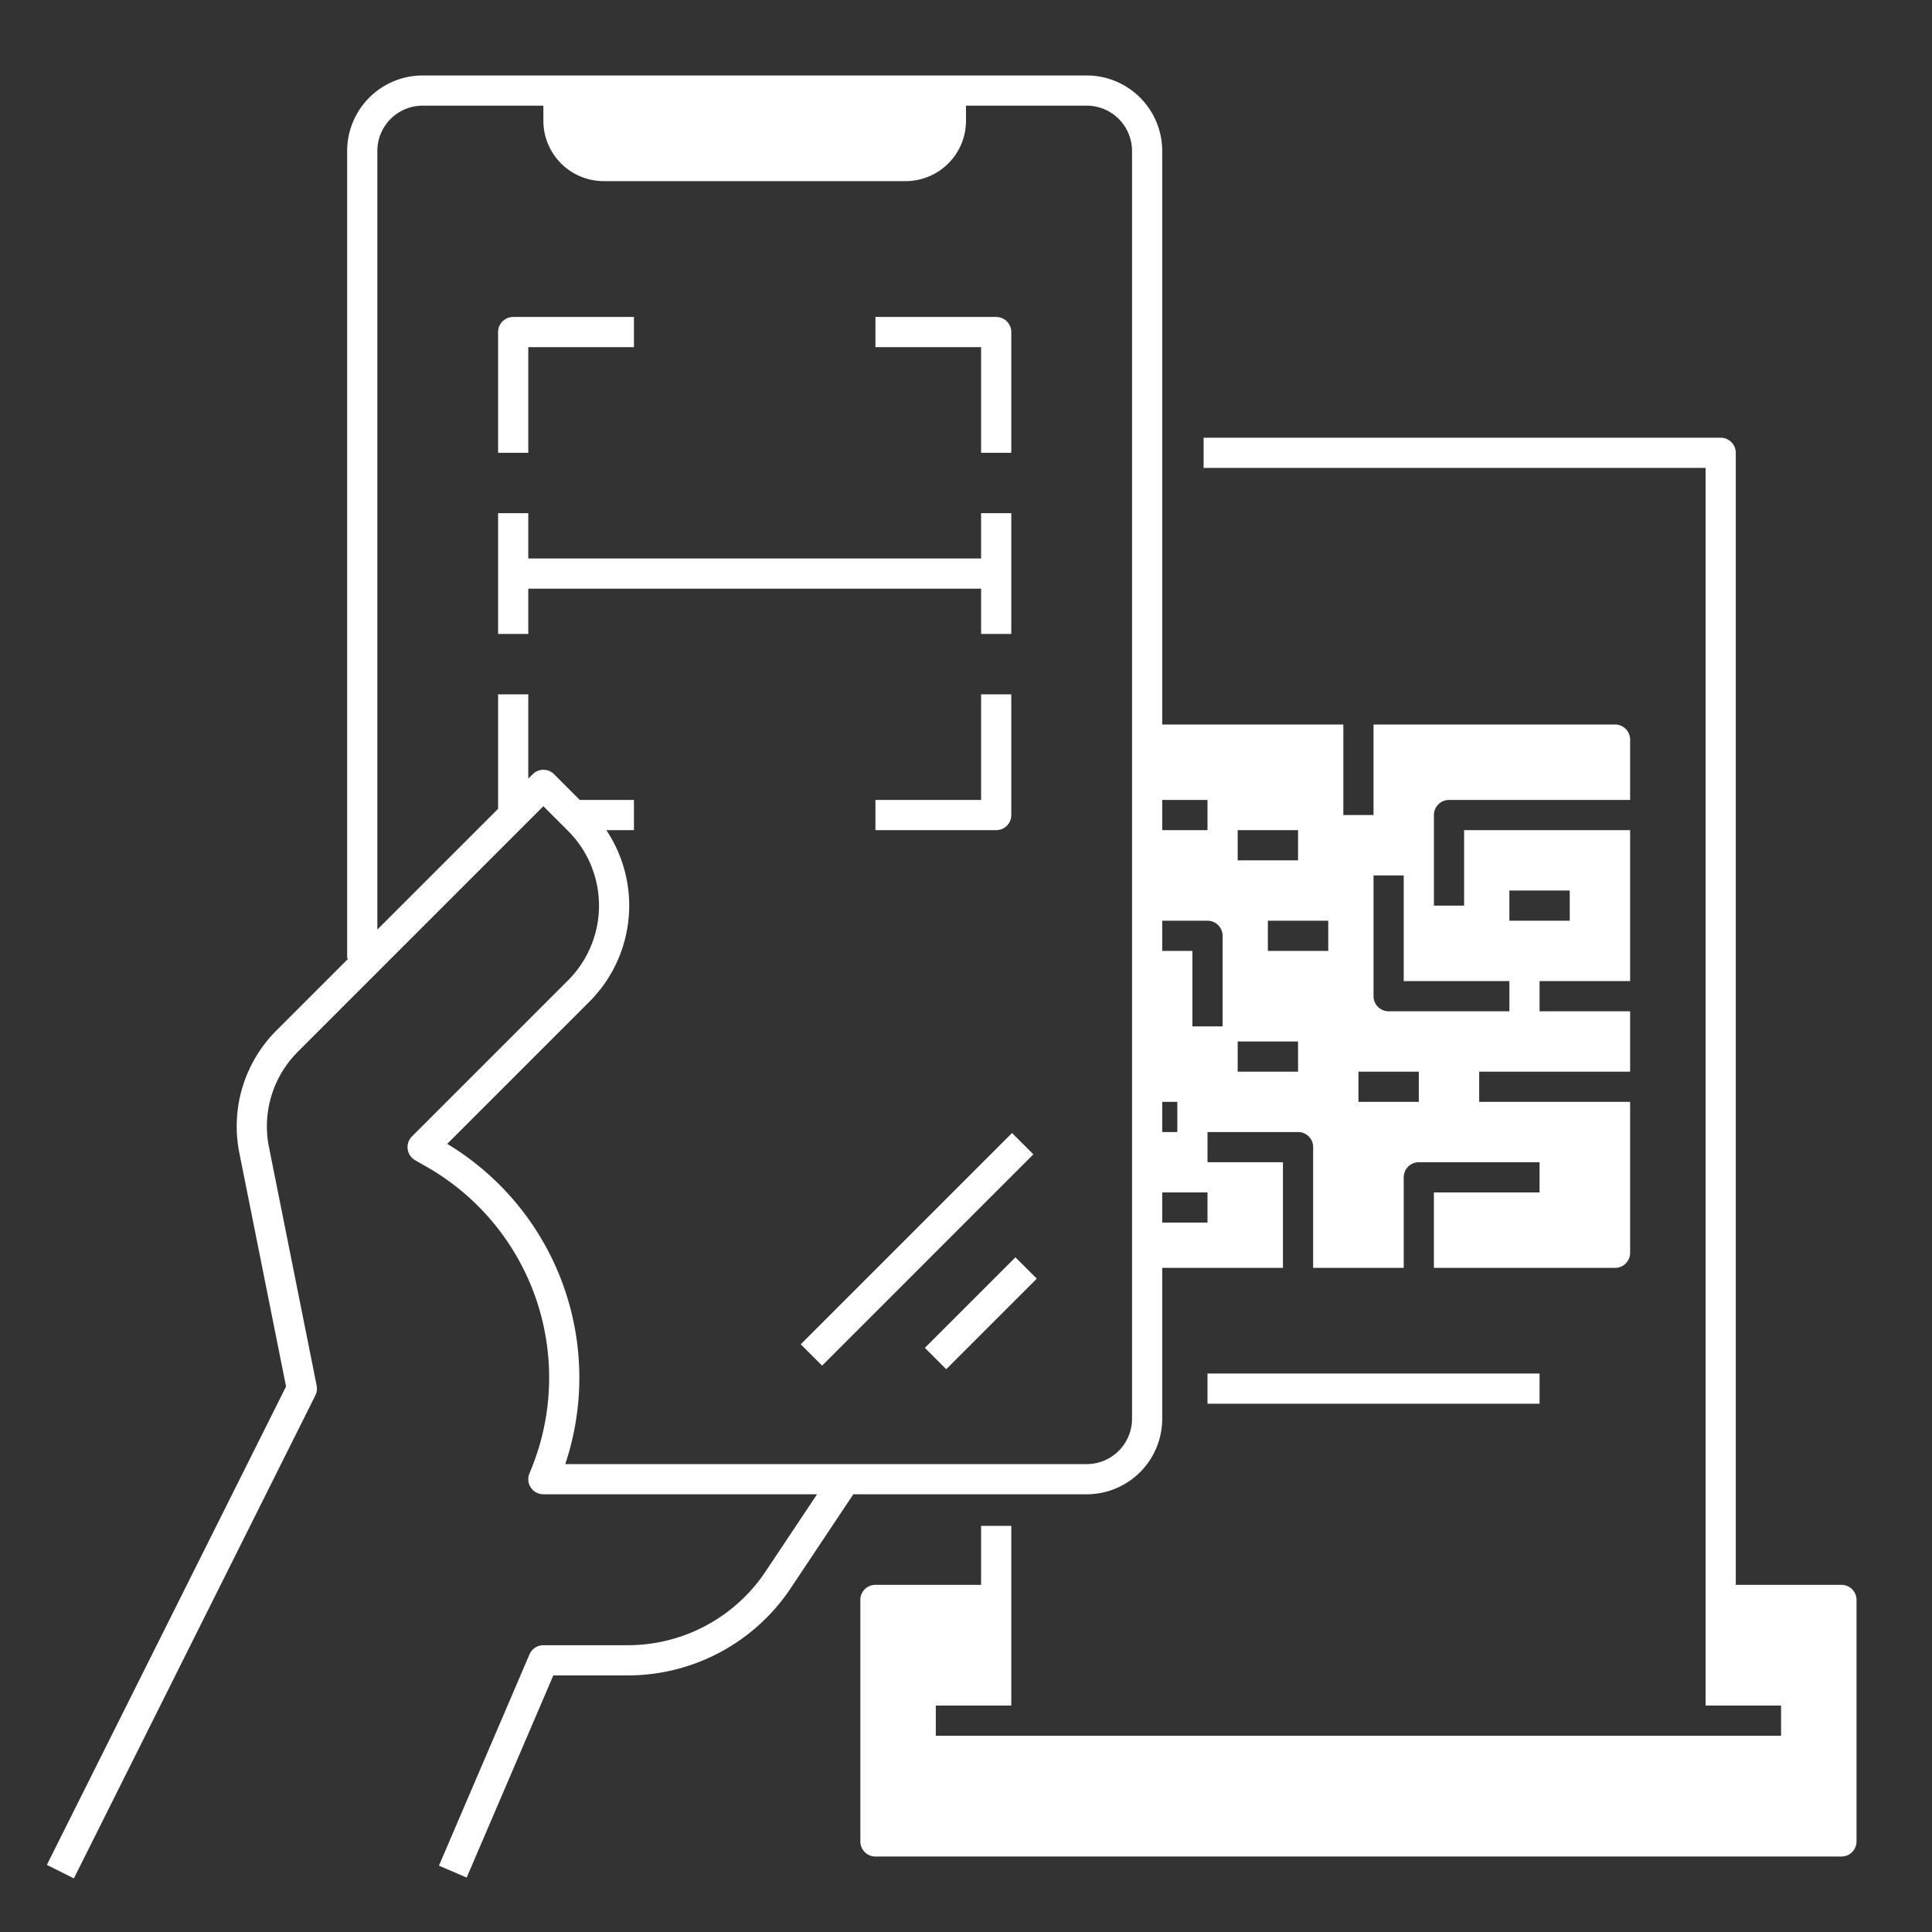
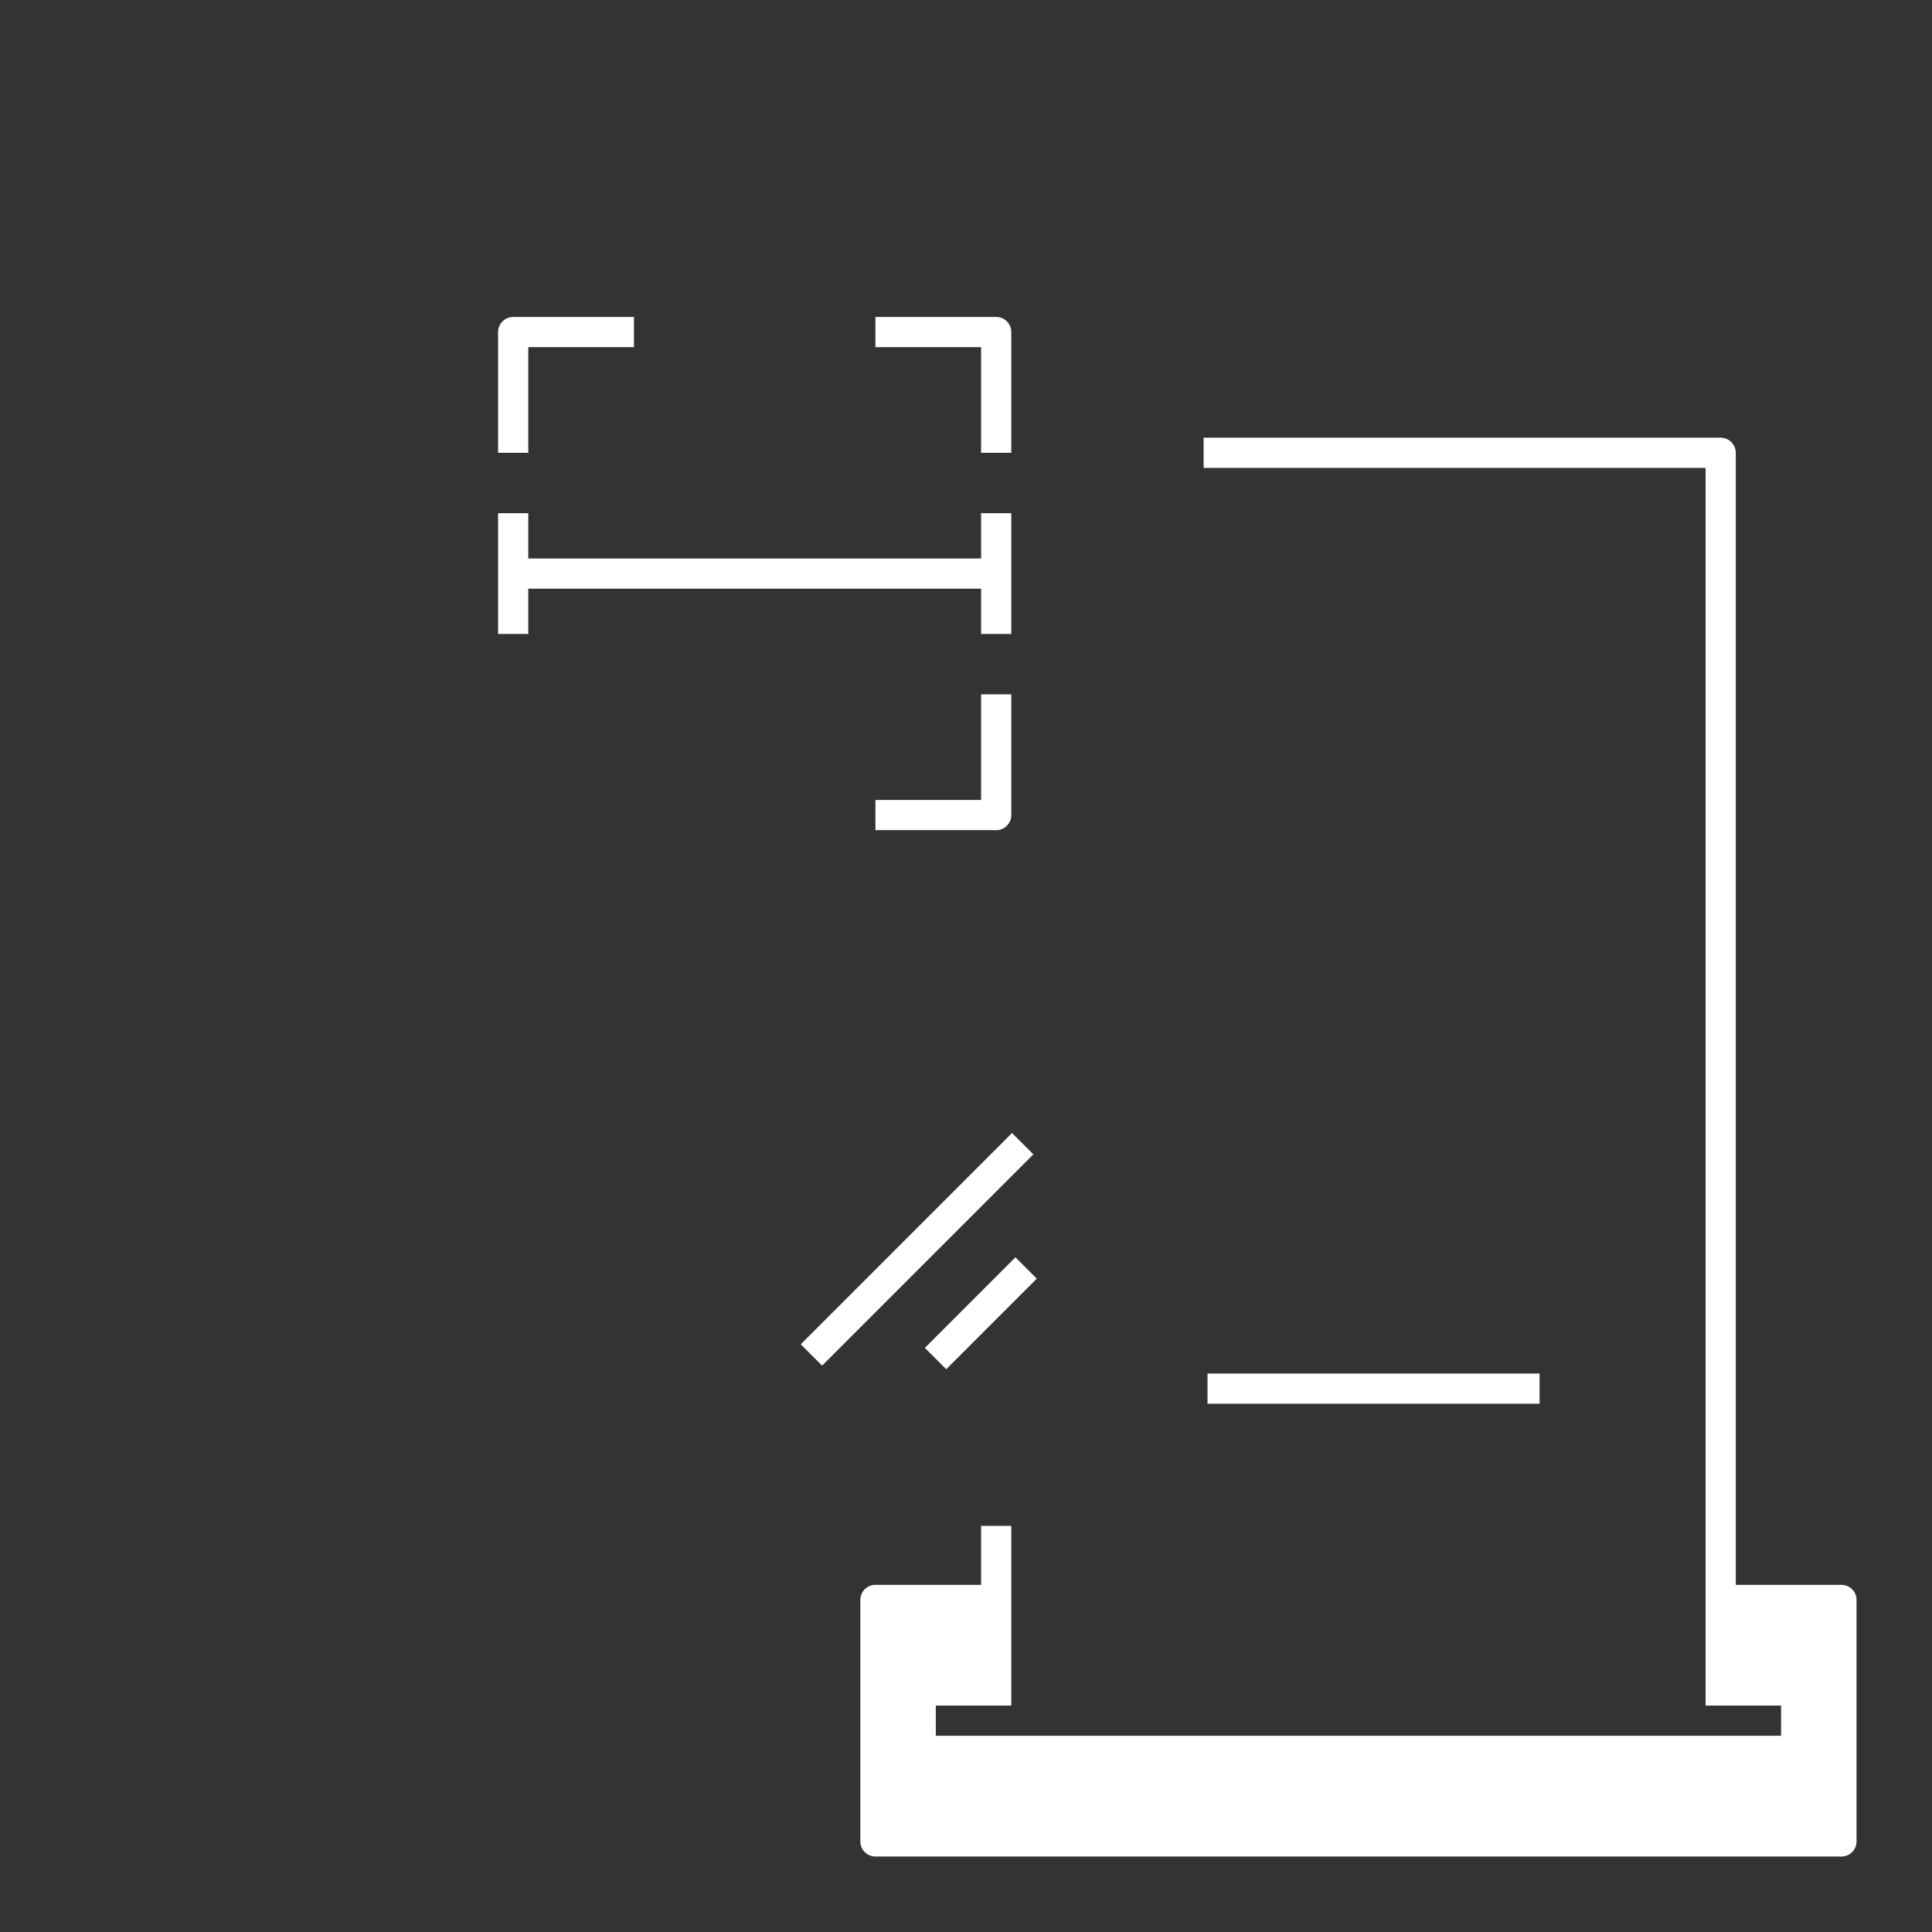
<svg xmlns="http://www.w3.org/2000/svg" version="1.1" width="512" height="512" x="0" y="0" viewBox="0 0 512 512" style="enable-background:new 0 0 512 512" xml:space="preserve" class="">
  <rect x="0" y="0" width="512" height="512" fill="#333333" stroke="none" />
  <g>
-     <path d="M308 376v-40h32v-28h-20v-8h24a4 4 0 0 1 4 4v32h24v-24a4 4 0 0 1 4-4h32v8h-28v20h48a4 4 0 0 0 4-4v-40h-40v-8h40v-16h-24v-8h24v-40h-44v20h-8v-24a4 4 0 0 1 4-4h48v-16a4 4 0 0 0-4-4h-64v24h-8v-24h-48V40a20.023 20.023 0 0 0-20-20H112a20.023 20.023 0 0 0-20 20v214h.344L73.28 273.063a35.924 35.924 0 0 0-9.844 32.514l12.372 61.861-63.387 126.773 7.156 3.578 64-128a4 4 0 0 0 .344-2.573l-12.64-63.207a27.943 27.943 0 0 1 7.656-25.29L144 213.657l6.544 6.544a28 28 0 0 1 0 39.598l-41.373 41.373a4 4 0 0 0 .844 6.3l3.102 1.773a64.296 64.296 0 0 1 27.206 81.18A4 4 0 0 0 144 396h72.526l-13.605 20.407A43.912 43.912 0 0 1 166.311 436H144a4 4 0 0 0-3.677 2.425l-24 56 7.354 3.15L146.637 444h19.674a51.896 51.896 0 0 0 43.267-23.155L226.14 396H288a20.023 20.023 0 0 0 20-20zm92-140h16v8h-16zm-36-4h8v28h28v8h-32a4 4 0 0 1-4-4zm-4 52h16v8h-16zm-8-32h-16v-8h16zm-24-32h16v8h-16zm0 56h16v8h-16zm-20-64h12v8h-12zm0 32h12a4 4 0 0 1 4 4v24h-8v-20h-8zm0 48h4v8h-4zm0 24h12v8h-12zm-158.198 72a72.294 72.294 0 0 0-31.284-84.86l37.683-37.685A36.023 36.023 0 0 0 160.69 220H168v-8h-14.344l-6.827-6.828a4 4 0 0 0-5.658 0L140 206.343V184h-8v30.343l-32 32V40a12.013 12.013 0 0 1 12-12h32v4a16 16 0 0 0 16 16h80a16 16 0 0 0 16-16v-4h32a12.013 12.013 0 0 1 12 12v336a12.013 12.013 0 0 1-12 12z" fill="#ffffff" opacity="1" data-original="#000000" />
    <path d="M260 212h-28v8h32a4 4 0 0 0 4-4v-32h-8zM260 120h8V88a4 4 0 0 0-4-4h-32v8h28zM140 92h28v-8h-32a4 4 0 0 0-4 4v32h8zM260 168h8v-32h-8v12H140v-12h-8v32h8v-12h120zM212.208 356.252l55.991-55.992 5.656 5.656-55.991 55.992zM245.104 357.198l23.996-23.996 5.656 5.656-23.996 23.996z" fill="#ffffff" opacity="1" data-original="#000000" />
    <path d="M488 420h-28V120a4 4 0 0 0-4-4H318.967v8H452v328h20v8H248v-8h20v-47.623h-8V420h-28a4 4 0 0 0-4 4v64a4 4 0 0 0 4 4h256a4 4 0 0 0 4-4v-64a4 4 0 0 0-4-4z" fill="#ffffff" opacity="1" data-original="#000000" />
    <path d="M320 364h88v8h-88z" fill="#ffffff" opacity="1" data-original="#000000" />
  </g>
</svg>